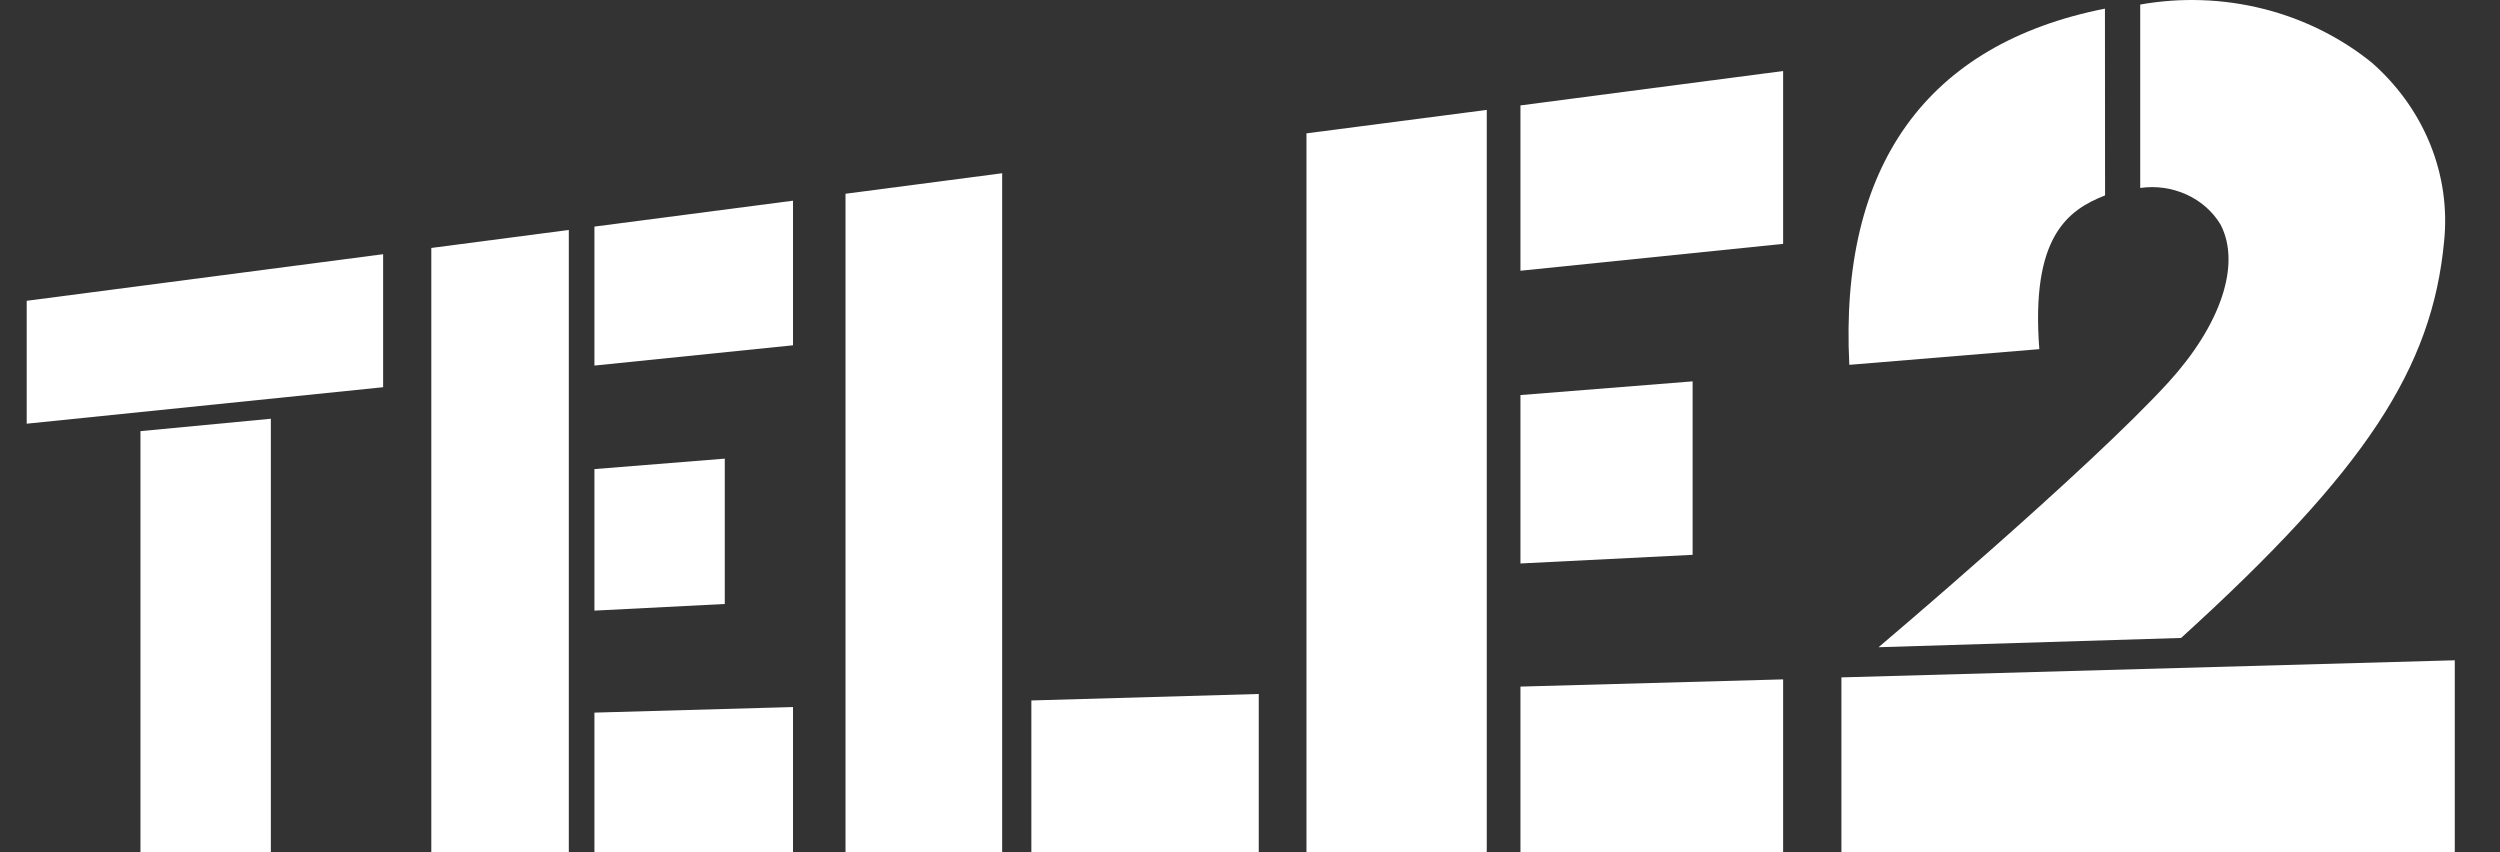
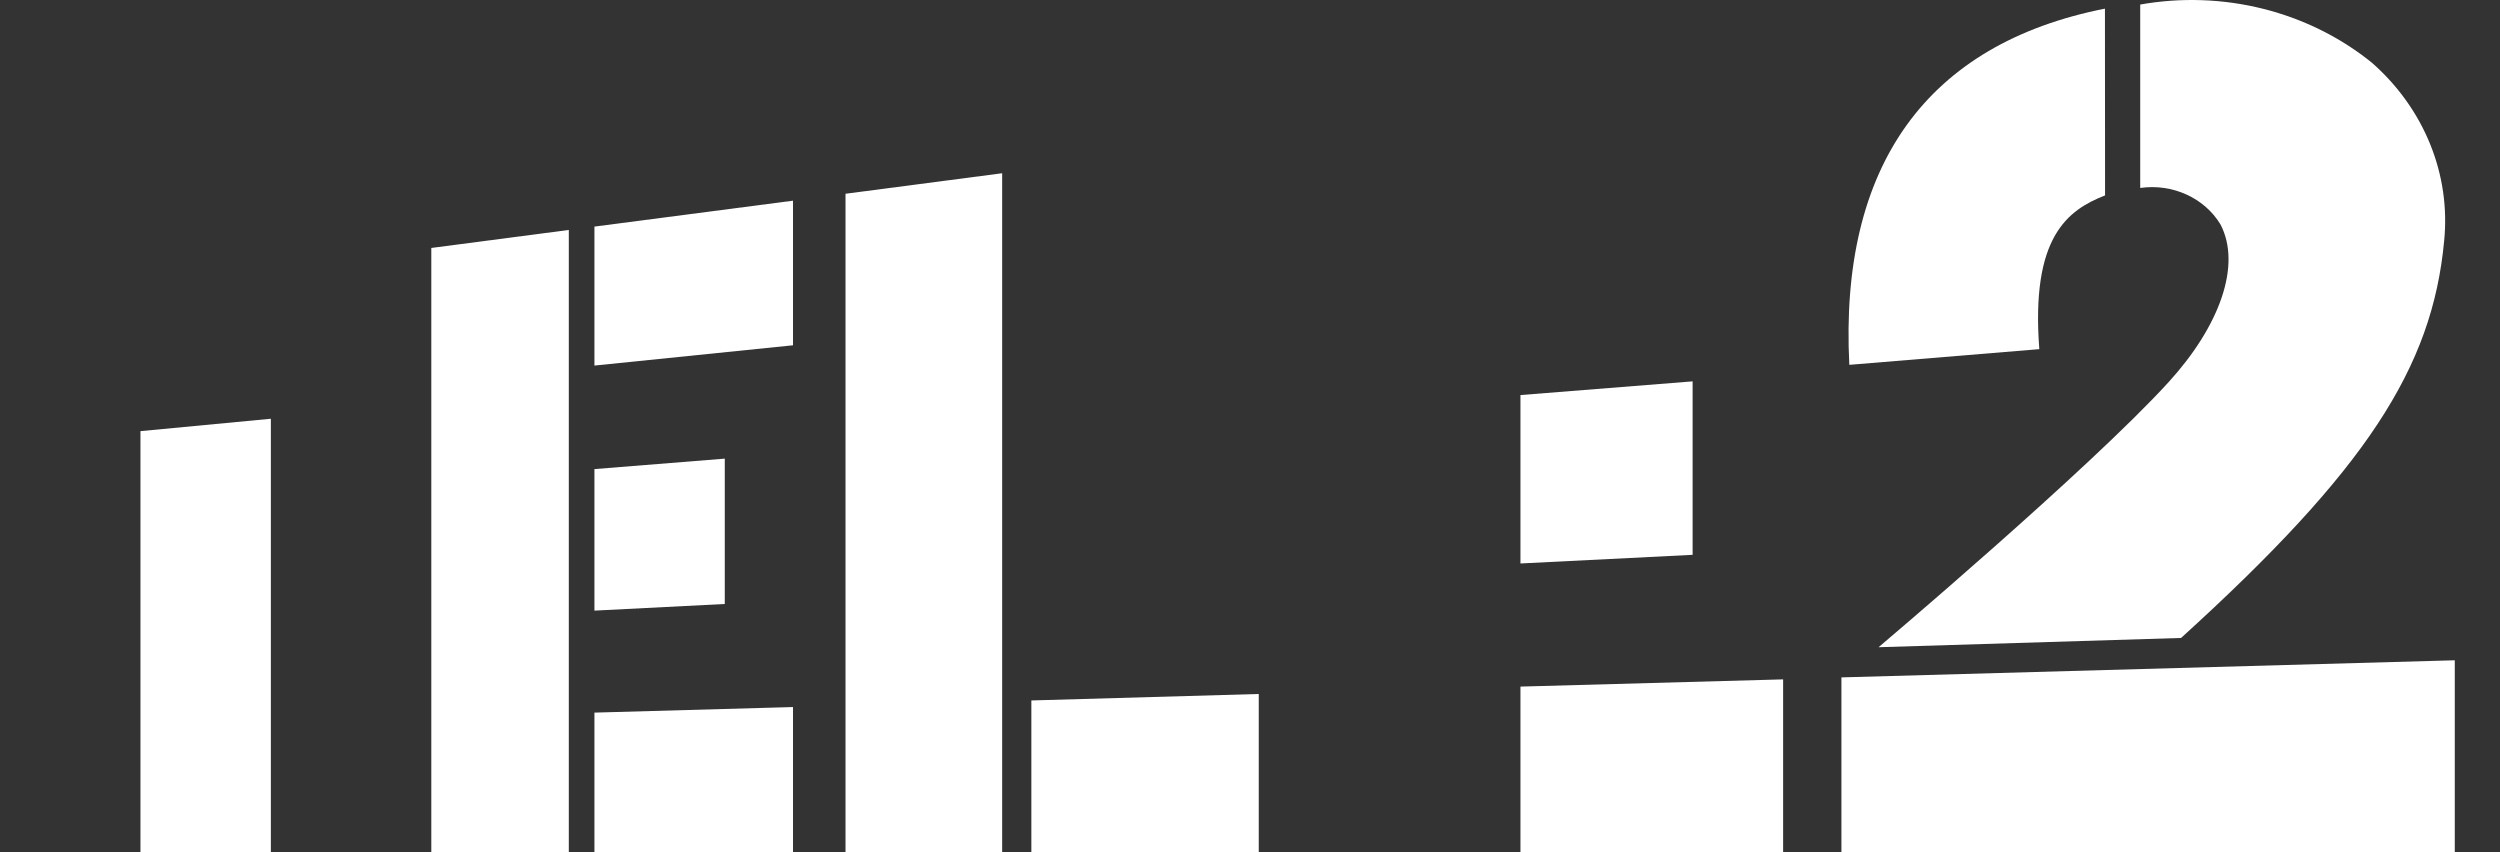
<svg xmlns="http://www.w3.org/2000/svg" width="44" height="15" viewBox="0 0 44 15" fill="none">
  <rect x="0" y="0" width="44" height="15" fill="#333333" stroke="none" />
-   <path d="M0.47 5.294L0.47 7.457L6.743 6.815V4.474L0.47 5.294Z" fill="white" />
  <path d="M2.472 7.588L2.472 14.998H4.767L4.767 7.37L2.472 7.588Z" fill="white" />
  <path d="M7.591 4.364L7.591 14.998H10.011L10.011 4.047L7.591 4.364Z" fill="white" />
  <path d="M10.462 3.988V6.434L13.957 6.077V3.532L10.462 3.988Z" fill="white" />
  <path d="M10.462 8.256V10.747L12.756 10.63V8.072L10.462 8.256Z" fill="white" />
  <path d="M10.462 12.542V14.999H13.957V12.444L10.462 12.542Z" fill="white" />
-   <path d="M22.994 2.347L22.994 14.999H26.167L26.167 1.934L22.994 2.347Z" fill="white" />
-   <path d="M26.76 1.855V4.765L31.383 4.292V1.25L26.76 1.855Z" fill="white" />
  <path d="M26.76 6.953V9.917L29.79 9.765V6.712L26.76 6.953Z" fill="white" />
  <path d="M26.76 12.084V14.999H31.383V11.957L26.76 12.084Z" fill="white" />
  <path d="M14.881 3.41L14.881 14.998H17.638V3.049L14.881 3.41Z" fill="white" />
  <path d="M18.152 12.328V15H22.154V12.214L18.152 12.328Z" fill="white" />
  <path d="M41.749 1.107C41.197 0.659 40.542 0.334 39.836 0.156C39.129 -0.022 38.387 -0.048 37.668 0.08V3.308C37.946 3.268 38.23 3.309 38.483 3.424C38.735 3.539 38.944 3.723 39.081 3.951C39.453 4.664 39.07 5.735 38.167 6.726C36.771 8.256 33.063 11.391 33.063 11.391L38.387 11.228C41.64 8.273 42.808 6.479 43.017 4.24C43.075 3.663 42.991 3.081 42.771 2.538C42.551 1.995 42.202 1.506 41.749 1.107Z" fill="white" />
  <path d="M32.409 11.922V14.997L43.204 14.997V11.621L32.409 11.922Z" fill="white" />
  <path d="M37.047 0.152C33.91 0.773 32.37 2.919 32.548 6.421L35.892 6.145C35.74 4.167 36.391 3.697 37.049 3.439L37.047 0.152Z" fill="white" />
</svg>